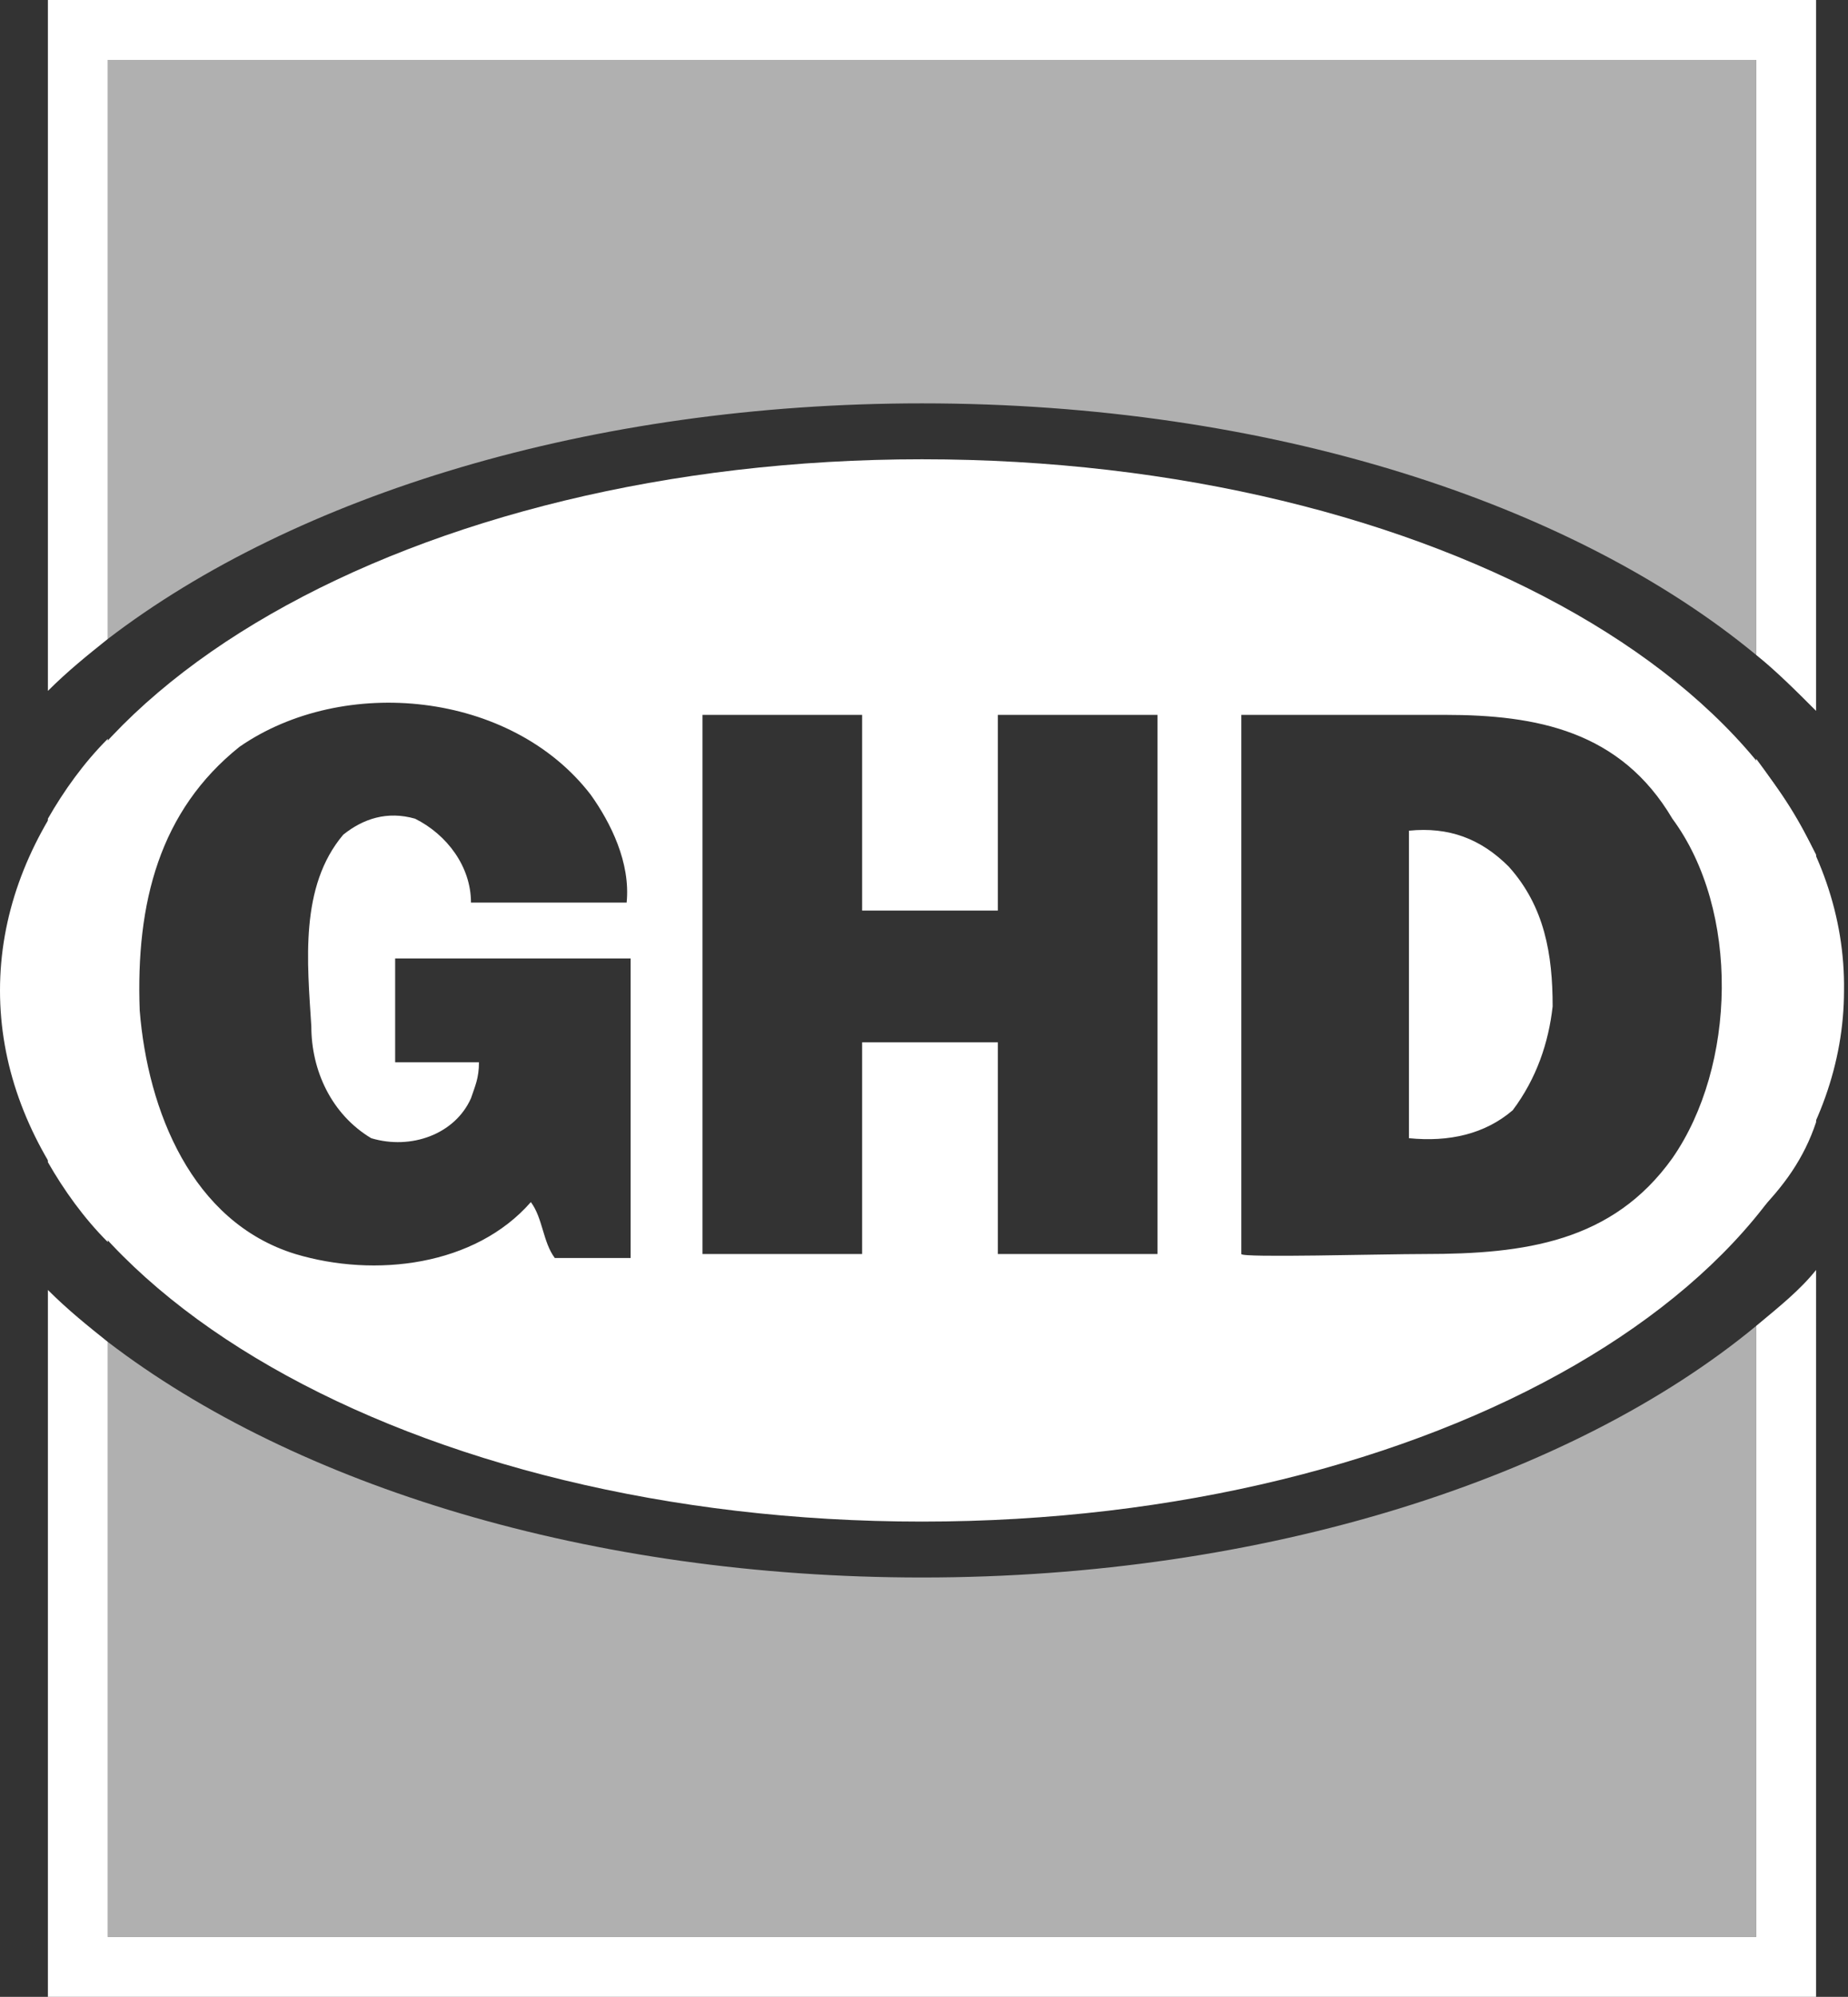
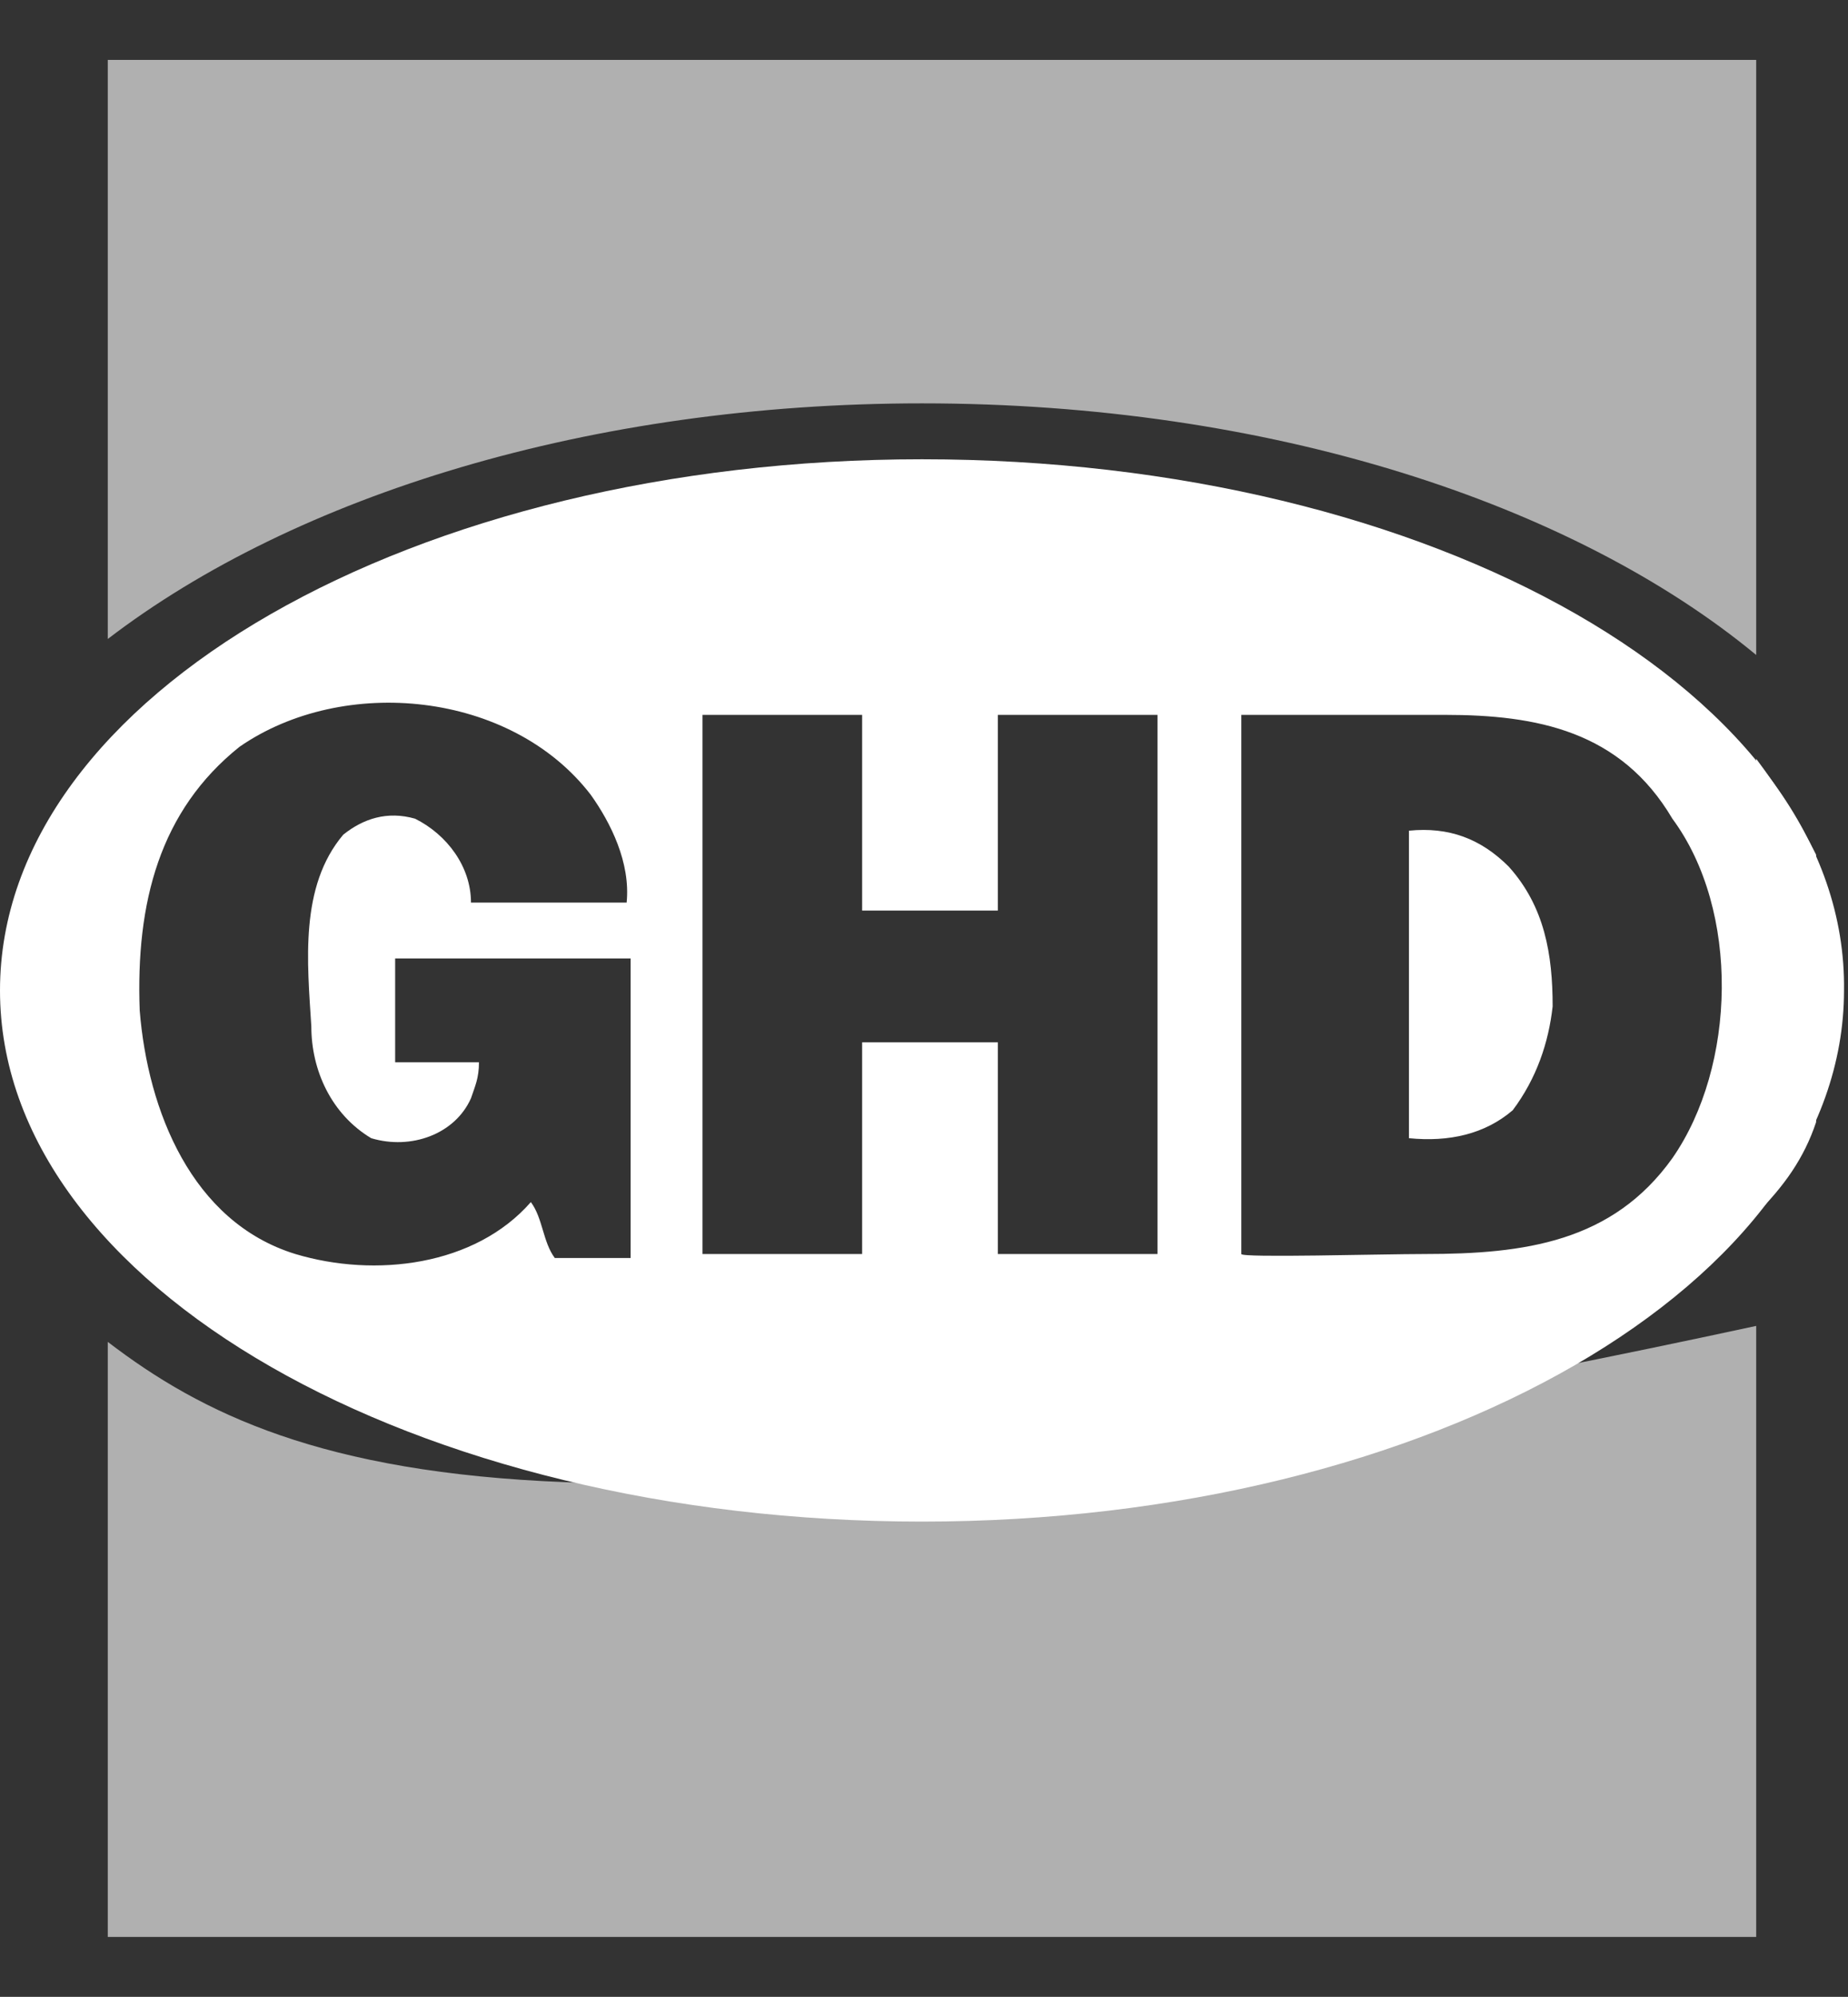
<svg xmlns="http://www.w3.org/2000/svg" version="1.1" id="Layer_1" x="0px" y="0px" viewBox="0 0 46.3 50" style="enable-background:new 0 0 46.3 50;" xml:space="preserve">
  <rect x="0" y="0" width="46.3" height="50" fill="#333333" stroke="none" />
  <style type="text/css">
	.st0{display:none;fill:#D1D3D4;}
	.st1{fill:none;}
	.st2{fill:#FFFFFF;}
	.st3{opacity:0.61;fill:#FFFFFF;}
</style>
  <rect x="1.2" y="0" class="st0" width="44.3" height="50.1" />
  <g>
    <g>
      <path class="st1" d="M0,24.8c0,1.5,0.4,2.9,1.2,4.3v-8.6C0.4,21.8,0,23.3,0,24.8z" />
      <path class="st1" d="M46.3,24.8c0-1.2-0.3-2.3-0.7-3.3v6.7C46,27.1,46.3,25.9,46.3,24.8z" />
-       <path class="st2" d="M44,33.2v15.3H2.7V33.6c-0.5-0.4-1-0.8-1.5-1.3v16.2V50h1.5H44h1.5v-1.5V31.8C45.1,32.3,44.6,32.7,44,33.2z" />
      <path class="st2" d="M45.5,28.1v-6.7c-0.4-0.8-0.9-1.6-1.5-2.4v11.4C44.7,29.7,45.2,29,45.5,28.1z" />
-       <path class="st2" d="M2.7,16V1.5H44v14.9c0.5,0.4,1,0.9,1.5,1.4V1.5V0H44H2.7H1.2v1.5v15.8C1.7,16.8,2.2,16.4,2.7,16z" />
-       <path class="st2" d="M1.2,20.5v8.6c0.4,0.7,0.9,1.4,1.5,2V18.5C2.1,19.1,1.6,19.8,1.2,20.5z" />
      <path class="st3" d="M44,16.4V1.5H2.7V16c4.7-3.6,12.1-5.9,20.4-5.9C31.8,10.1,39.4,12.6,44,16.4z" />
-       <path class="st3" d="M2.7,33.6v14.9H44V33.2c-4.6,3.8-12.3,6.3-20.9,6.3C14.8,39.5,7.4,37.2,2.7,33.6z" />
+       <path class="st3" d="M2.7,33.6v14.9H44V33.2C14.8,39.5,7.4,37.2,2.7,33.6z" />
    </g>
    <path class="st2" d="M23.1,11.5C10.4,11.5,0,17.4,0,24.8c0,7.4,10.4,13.3,23.1,13.3c12.8,0,23.1-6,23.1-13.3   C46.3,17.4,35.9,11.5,23.1,11.5z M7.8,25.7c0,1.1,0.5,2.2,1.5,2.8c1,0.3,2.1-0.1,2.5-1c0.1-0.3,0.2-0.5,0.2-0.9l-2.1,0V24h5.9v7.5   h-1.9c-0.3-0.4-0.3-1-0.6-1.4c-1.4,1.6-3.9,1.9-5.9,1.3c-2.6-0.8-3.7-3.6-3.9-6.1C3.4,22.6,4,20.3,6,18.7c2.6-1.8,6.8-1.4,8.8,1.2   c0.5,0.7,1,1.7,0.9,2.7l-3.9,0c0-0.9-0.6-1.7-1.4-2.1c-0.7-0.2-1.3,0-1.8,0.4C7.5,22.2,7.7,24.1,7.8,25.7z M29,31.4H25v-5.3l-3.4,0   l0,5.3h-4V17.9h4v4.9l3.4,0l0-4.9H29V31.4z M41.9,29c-1.5,2.1-3.7,2.4-6.2,2.4c-1.1,0-4.6,0.1-4.6,0V17.9c1.6,0,3.4,0,5.1,0   c2.3,0,4.4,0.4,5.7,2.6C43.6,22.8,43.5,26.7,41.9,29z" />
    <path class="st2" d="M35.3,20.8v7.7c1,0.1,1.9-0.1,2.6-0.7c0.6-0.8,0.9-1.7,1-2.6c0-1.3-0.2-2.5-1.1-3.5   C37.1,21,36.3,20.7,35.3,20.8z" />
  </g>
</svg>